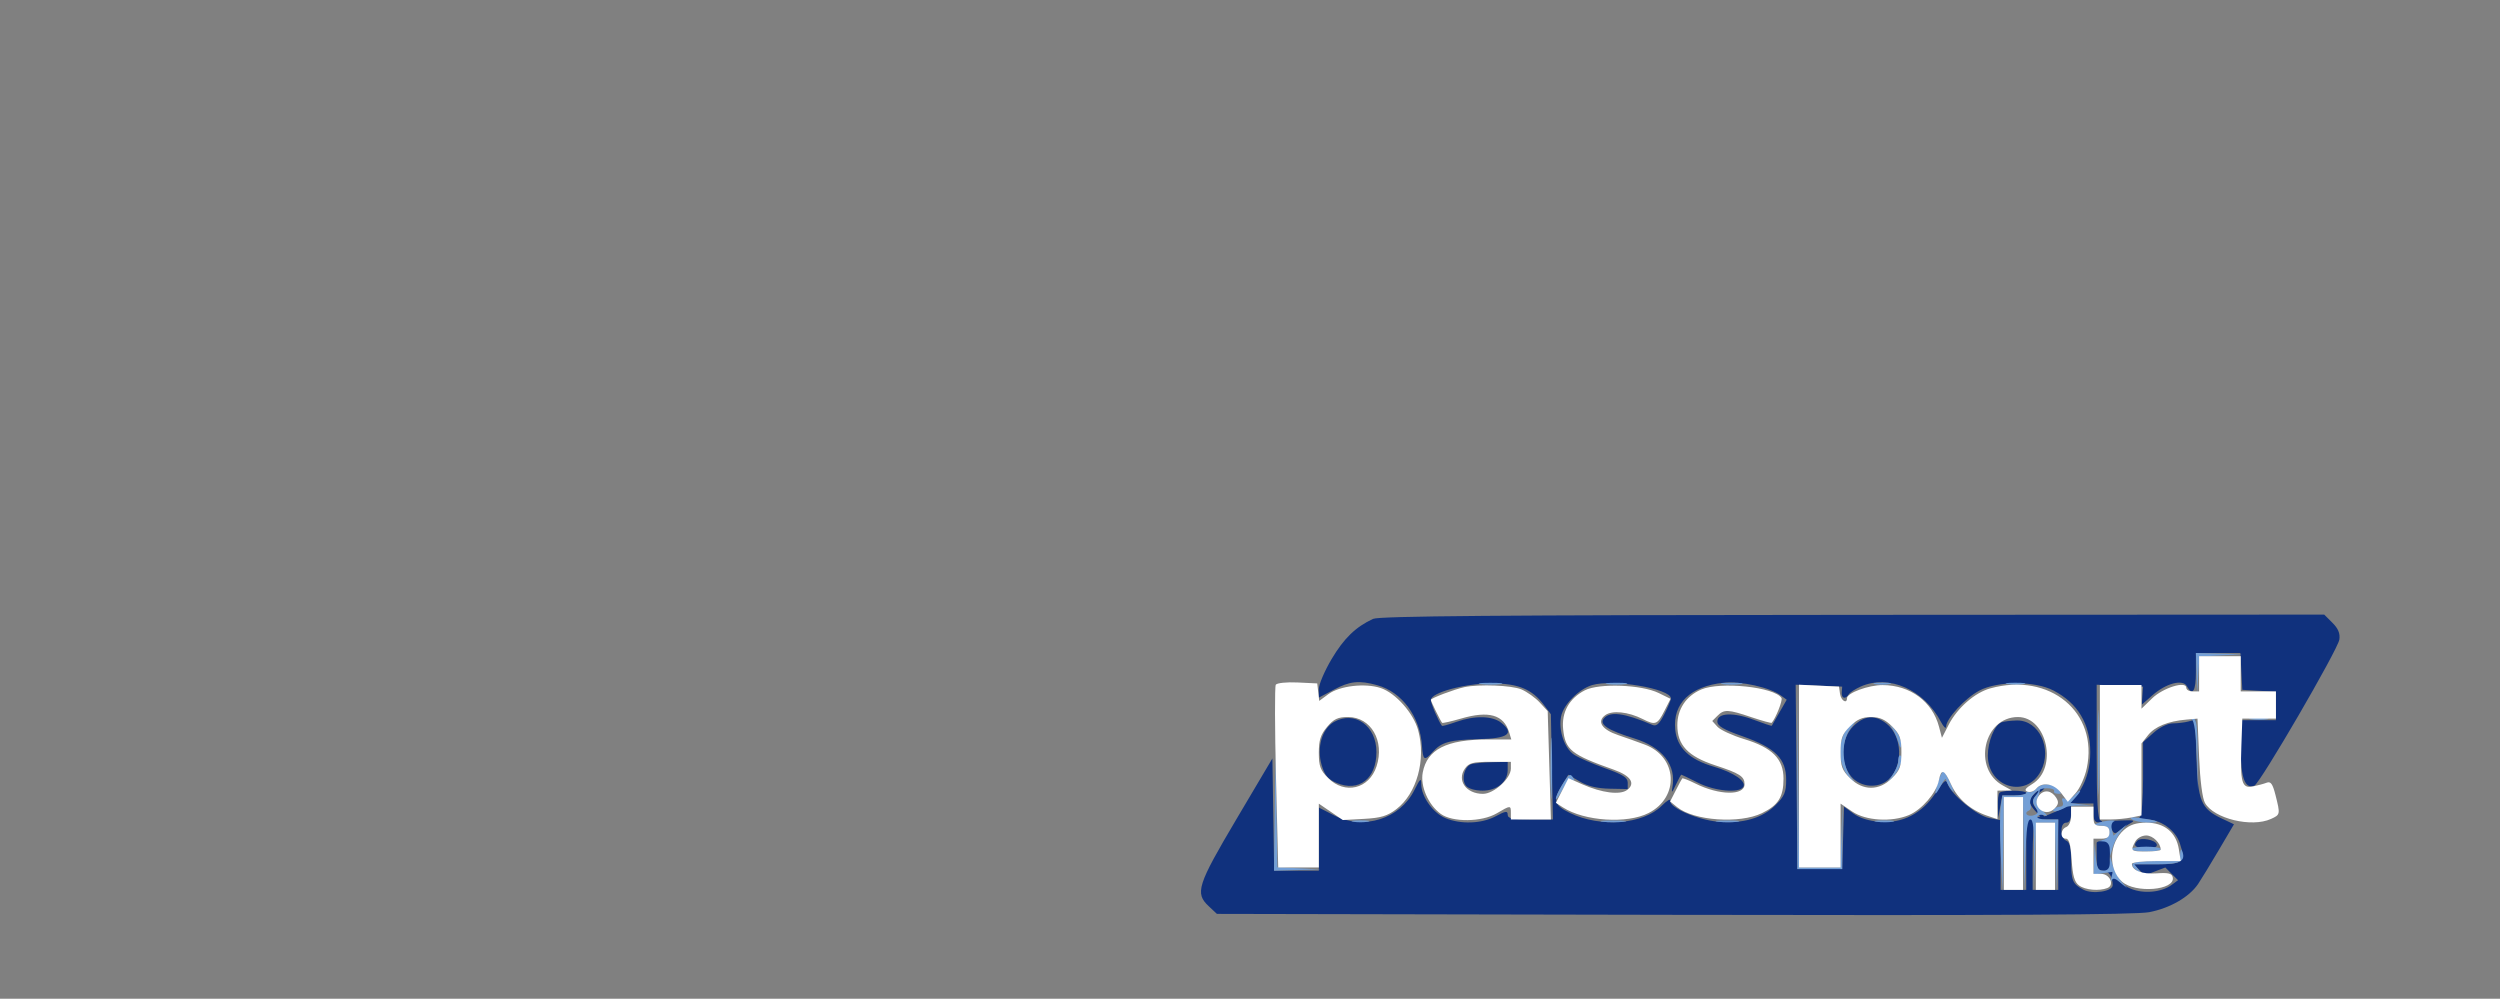
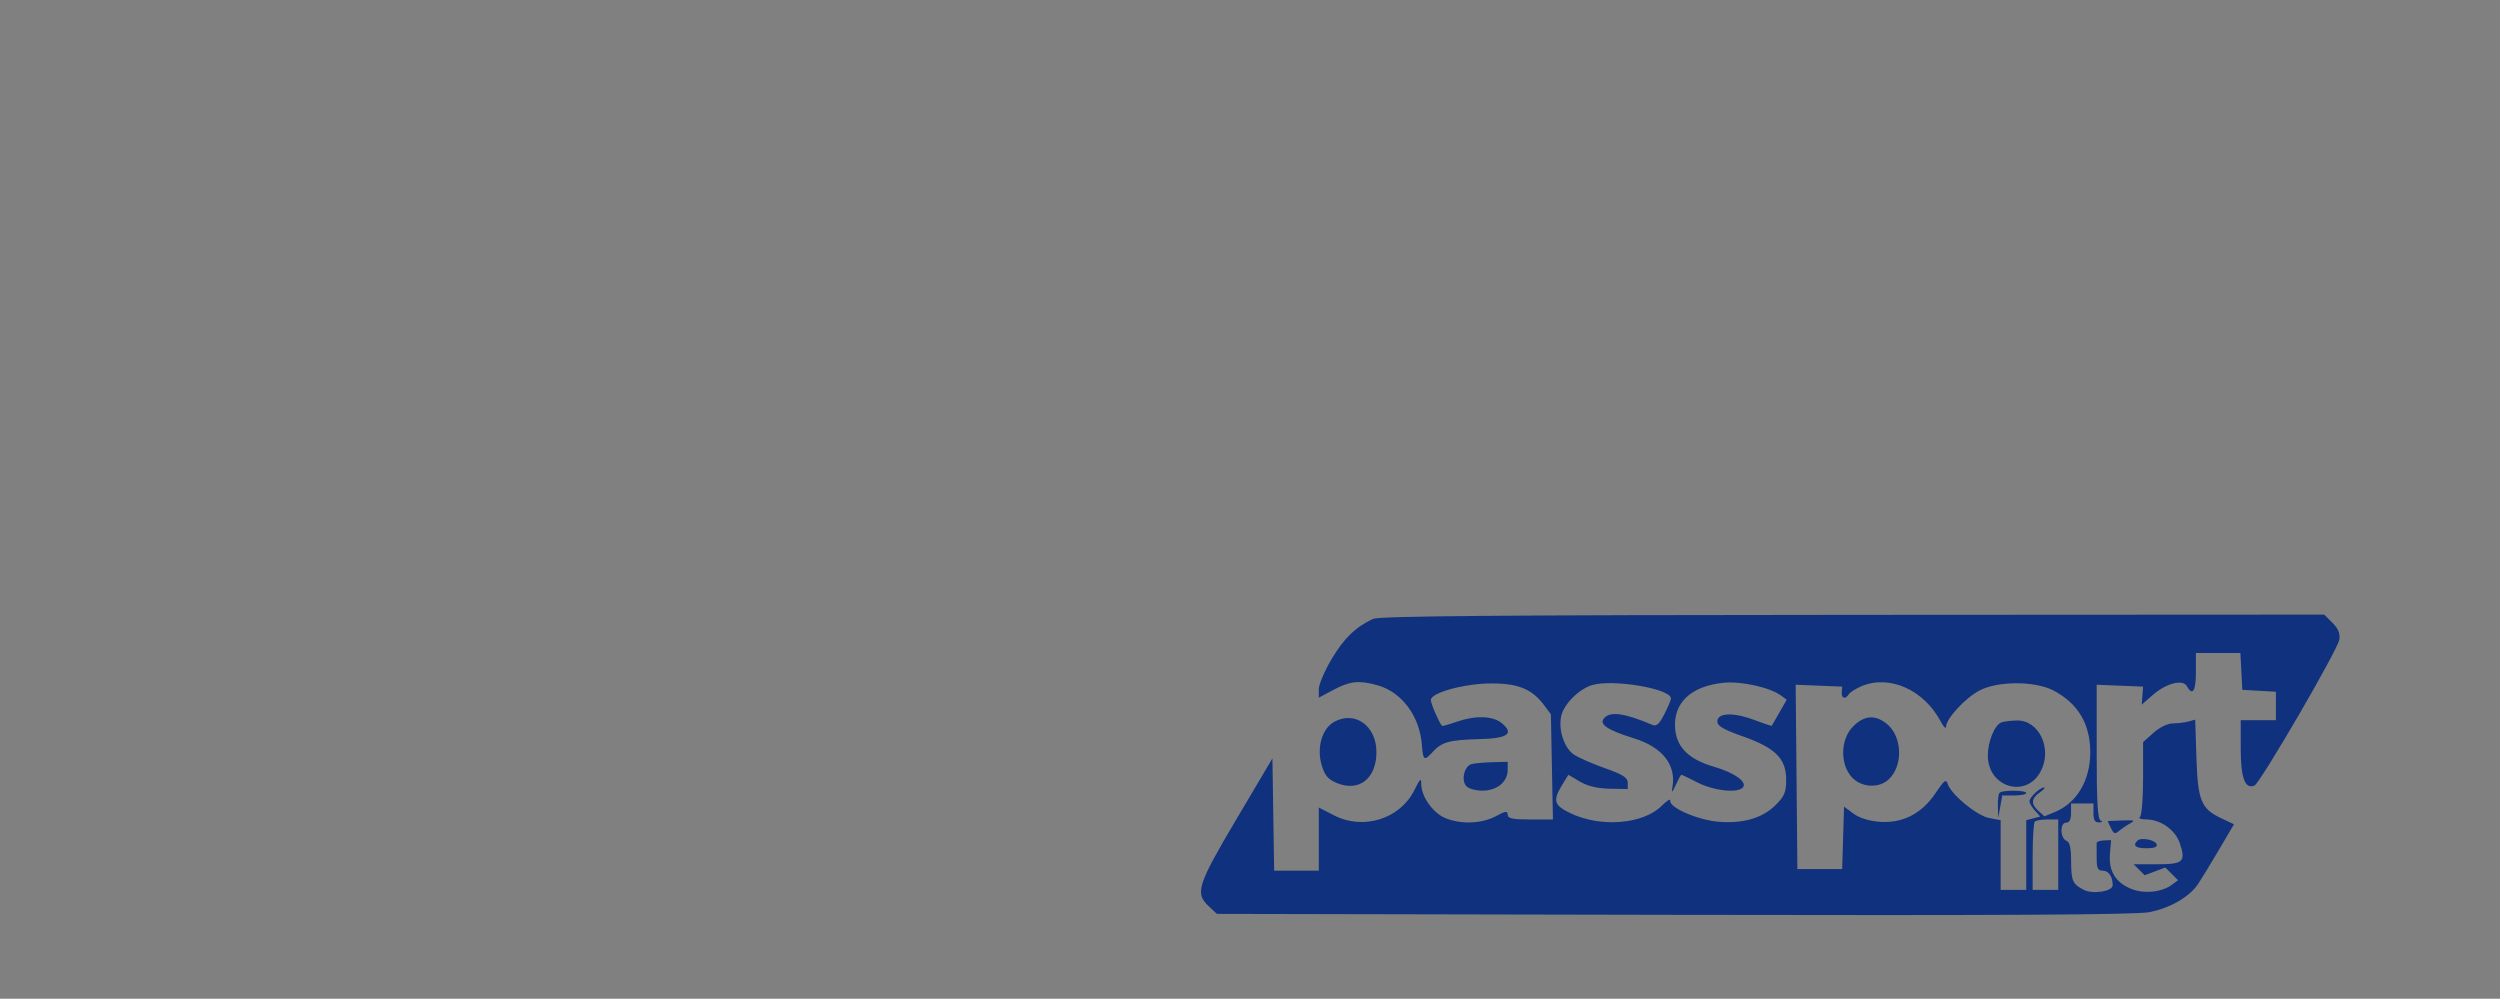
<svg xmlns="http://www.w3.org/2000/svg" width="781" height="312" viewBox="0 0 781 312" version="1.1">
  <rect x="0" y="0" width="781" height="312" fill="#808080" stroke="none" />
  <path d="M 428.966 193.331 C 423.531 195.838, 419.854 199.395, 416.007 205.871 C 413.803 209.581, 412 213.815, 412 215.280 L 412 217.944 416.649 215.472 C 421.743 212.763, 424.557 212.472, 430.277 214.060 C 437.980 216.199, 443.595 223.804, 444.222 232.949 C 444.540 237.581, 444.953 237.818, 447.595 234.885 C 450.354 231.823, 452.861 231.131, 462.010 230.911 C 471.105 230.692, 473.191 229.192, 469.056 225.844 C 466.277 223.594, 460.773 223.463, 454.970 225.511 C 452.615 226.342, 450.590 226.904, 450.471 226.761 C 449.473 225.561, 447 219.808, 447 218.687 C 447 216.384, 457.564 213.500, 466 213.500 C 474.337 213.500, 478.642 215.290, 482.395 220.320 L 484.500 223.139 484.817 239.570 L 485.135 256 478.067 256 C 472.448 256, 471 255.692, 471 254.498 C 471 253.251, 470.365 253.336, 467.265 254.998 C 462.870 257.354, 456.339 257.586, 451.490 255.560 C 447.650 253.956, 444.010 248.821, 444.003 245 C 443.999 242.900, 443.656 243.193, 441.854 246.832 C 437.398 255.835, 425.923 259.440, 416.750 254.717 L 412 252.272 412 262.136 L 412 272 405.023 272 L 398.046 272 397.773 254.464 L 397.500 236.928 386.250 255.927 C 374.048 276.534, 373.256 279.013, 377.580 283.076 L 380.161 285.500 522.830 285.795 C 625.286 286.007, 667.160 285.773, 671.389 284.967 C 677.870 283.732, 683.930 280.240, 686.689 276.150 C 687.672 274.692, 690.596 269.900, 693.186 265.500 L 697.895 257.500 694.009 255.668 C 687.619 252.655, 686.596 250.178, 686.163 236.662 L 685.784 224.823 683.642 225.398 C 682.464 225.714, 680.270 225.979, 678.766 225.986 C 677.173 225.994, 674.669 227.217, 672.766 228.917 L 669.500 231.834 669.500 243.167 C 669.500 249.566, 669.065 254.820, 668.500 255.235 C 667.950 255.639, 668.850 255.978, 670.500 255.988 C 675.015 256.017, 679.612 259.293, 680.988 263.464 C 682.897 269.248, 682.072 270, 673.817 270 L 666.571 270 668.289 271.718 L 670.007 273.436 673.228 272.220 L 676.449 271.004 678.433 272.989 L 680.418 274.974 678.459 276.427 C 675.306 278.766, 669.670 279.307, 665.705 277.650 C 660.840 275.617, 658.710 272.076, 659.148 266.747 L 659.500 262.454 657.242 262.554 C 656.001 262.609, 654.988 262.956, 654.992 263.327 C 654.997 263.697, 655 265.800, 655 268 C 655 271.258, 655.351 272, 656.893 272 C 658.752 272, 660 273.822, 660 276.536 C 660 278.491, 653.726 279.455, 650.855 277.942 C 647.458 276.152, 647.032 275.144, 647.015 268.857 C 647.004 264.774, 646.585 263.055, 645.500 262.638 C 644.675 262.322, 644 260.924, 644 259.531 C 644 257.948, 644.562 257, 645.500 257 C 646.500 257, 647 256, 647 254 L 647 251 650.500 251 L 654 251 654 254 C 654 256.221, 654.455 256.979, 655.750 256.921 C 656.795 256.874, 656.997 256.639, 656.250 256.338 C 655.306 255.957, 655 250.706, 655 234.873 L 655 213.912 662.250 214.206 L 669.500 214.500 669.290 217.319 L 669.080 220.137 672.466 217.164 C 676.719 213.430, 681.910 212.087, 683.197 214.388 C 684.962 217.541, 686 215.915, 686 210 L 686 204 692.950 204 L 699.900 204 700.200 209.750 L 700.500 215.500 705.750 215.802 L 711 216.105 711 220.552 L 711 225 705.500 225 L 700 225 700 233.929 C 700 243.011, 701.339 246.607, 704.279 245.423 C 706.070 244.702, 730.343 202.972, 730.811 199.809 C 731.093 197.903, 730.463 196.372, 728.650 194.559 L 726.091 192 578.795 192.081 C 468.680 192.142, 430.860 192.457, 428.966 193.331 M 497.315 214.038 C 493.145 215.328, 488.425 220.123, 487.685 223.823 C 486.818 228.161, 488.714 233.763, 491.724 235.759 C 493.168 236.717, 497.533 238.625, 501.425 240 C 507 241.970, 508.500 242.924, 508.500 244.500 L 508.500 246.500 502.817 246.388 C 498.983 246.313, 495.965 245.587, 493.541 244.157 L 489.948 242.037 487.978 245.268 C 485.037 250.091, 485.464 251.562, 490.514 254.007 C 499.989 258.594, 513.311 257.535, 519.112 251.734 C 520.743 250.103, 521.947 249.384, 521.788 250.135 C 521.347 252.223, 530.201 256.118, 536.721 256.703 C 544.386 257.392, 550.606 255.594, 554.690 251.510 C 557.474 248.726, 558 247.472, 558 243.616 C 558 237.005, 554.649 233.640, 544.500 230.060 C 538.360 227.894, 536.500 226.803, 536.500 225.369 C 536.500 222.654, 541.555 222.459, 548.042 224.924 C 550.978 226.040, 553.439 226.851, 553.510 226.726 C 553.581 226.602, 554.658 224.722, 555.904 222.549 L 558.170 218.597 556.335 217.255 C 552.882 214.728, 543.869 212.734, 538.437 213.294 C 528.060 214.365, 522.509 219.763, 523.347 227.968 C 523.925 233.625, 527.764 237.294, 535.441 239.526 C 541.651 241.331, 545.673 244.103, 544.600 245.838 C 543.341 247.876, 535.637 247.151, 530.419 244.504 C 527.714 243.131, 525.389 242.006, 525.253 242.004 C 525.117 242.002, 524.325 243.463, 523.492 245.250 C 522.371 247.659, 522.097 247.879, 522.435 246.101 C 523.779 239.025, 519.424 233.426, 510.404 230.637 C 502.278 228.124, 499.515 226.290, 501.056 224.433 C 502.972 222.123, 507.415 222.715, 516.187 226.448 C 517.479 226.997, 518.359 226.217, 519.937 223.123 C 521.072 220.899, 522 218.680, 522 218.192 C 522 215.132, 503.722 212.057, 497.315 214.038 M 581.370 214.440 C 579.649 215.190, 577.935 216.297, 577.561 216.901 C 576.516 218.592, 575.206 218.204, 575.361 216.250 L 575.500 214.500 568.235 214.206 L 560.969 213.912 561.235 242.706 L 561.500 271.500 568.500 271.500 L 575.500 271.500 575.786 261.747 L 576.072 251.994 579.005 254.162 C 580.864 255.536, 583.871 256.477, 587.219 256.731 C 594.374 257.273, 600.375 254.183, 604.680 247.742 C 607.356 243.738, 607.956 243.287, 608.468 244.900 C 609.517 248.206, 617.565 254.828, 621.410 255.549 L 625 256.223 625 267.111 L 625 278 629 278 L 633 278 633 267.117 L 633 256.233 635.194 255.660 L 637.388 255.086 635.694 253.214 C 634.762 252.185, 634 250.885, 634 250.326 C 634 249.116, 637.278 246, 638.551 246 C 639.043 246, 638.445 246.701, 637.223 247.557 C 634.517 249.452, 634.406 251.152, 636.844 253.359 L 638.689 255.028 642.094 253.601 C 648.875 250.761, 653 243.725, 653 235 C 653 226.160, 649.161 219.722, 641.500 215.712 C 635.727 212.690, 624.066 212.703, 618.347 215.738 C 613.914 218.090, 608.026 224.462, 607.960 226.978 C 607.938 227.815, 607.209 227.150, 606.341 225.500 C 601.048 215.442, 590.155 210.617, 581.370 214.440 M 416.786 225.513 C 412.980 227.635, 411.269 233.615, 412.905 239.078 C 413.859 242.261, 414.882 243.470, 417.572 244.594 C 424.549 247.510, 430 243.267, 430 234.921 C 430 226.733, 423.235 221.916, 416.786 225.513 M 578.923 226.923 C 575.005 230.841, 574.739 238.422, 578.370 242.644 C 581.244 245.985, 586.776 246.418, 589.945 243.550 C 594.655 239.287, 594.329 229.977, 589.331 226.045 C 585.713 223.200, 582.364 223.482, 578.923 226.923 M 625.229 225.669 C 623.099 226.526, 621 231.667, 621 236.027 C 621 246.033, 633.068 249.570, 637.562 240.880 C 641.199 233.848, 636.972 224.927, 630.076 225.079 C 628.109 225.122, 625.928 225.388, 625.229 225.669 M 459.751 238.689 C 457.500 239.277, 456.404 243.577, 458.011 245.513 C 458.715 246.361, 460.911 247, 463.122 247 C 467.679 247, 471 244.259, 471 240.500 L 471 238 466.250 238.116 C 463.637 238.180, 460.713 238.438, 459.751 238.689 M 624.667 247.667 C 624.300 248.033, 624.059 249.946, 624.132 251.917 L 624.263 255.500 624.882 252 L 625.500 248.500 629.251 248.500 C 631.314 248.500, 633.001 248.162, 633.001 247.750 C 633 246.822, 625.585 246.748, 624.667 247.667 M 635.667 256.667 C 635.300 257.033, 635 261.983, 635 267.667 L 635 278 639 278 L 643 278 643 267 L 643 256 639.667 256 C 637.833 256, 636.033 256.300, 635.667 256.667 M 659.456 258.685 C 660.321 260.519, 660.728 260.662, 661.993 259.575 C 662.822 258.863, 664.400 257.796, 665.500 257.203 C 667.154 256.313, 666.715 256.159, 662.963 256.313 L 658.426 256.500 659.456 258.685 M 667.713 262.621 C 666.163 264.170, 667.165 265, 670.583 265 C 673.002 265, 674.033 264.594, 673.756 263.750 C 673.297 262.352, 668.818 261.515, 667.713 262.621" stroke="none" fill="#10317d" fill-rule="evenodd" />
-   <path d="M 686.189 210.250 L 686.378 216.500 686.738 210.795 L 687.097 205.089 693.799 204.740 L 700.500 204.392 693.250 204.196 L 686 204 686.189 210.250 M 462.768 213.725 C 464.565 213.947, 467.265 213.943, 468.768 213.715 C 470.271 213.486, 468.800 213.304, 465.500 213.310 C 462.200 213.315, 460.971 213.502, 462.768 213.725 M 502.250 213.716 C 503.762 213.945, 506.238 213.945, 507.750 213.716 C 509.262 213.487, 508.025 213.300, 505 213.300 C 501.975 213.300, 500.738 213.487, 502.250 213.716 M 538.250 213.716 C 539.763 213.945, 542.237 213.945, 543.750 213.716 C 545.263 213.487, 544.025 213.300, 541 213.300 C 537.975 213.300, 536.737 213.487, 538.250 213.716 M 585.750 213.706 C 586.987 213.944, 589.013 213.944, 590.250 213.706 C 591.487 213.467, 590.475 213.272, 588 213.272 C 585.525 213.272, 584.513 213.467, 585.750 213.706 M 627.264 213.718 C 628.784 213.947, 631.034 213.941, 632.264 213.704 C 633.494 213.467, 632.250 213.279, 629.500 213.286 C 626.750 213.294, 625.744 213.488, 627.264 213.718 M 561.477 242.750 L 561.500 271.500 568.500 271.500 L 575.500 271.500 575.558 261 L 575.616 250.500 575.273 260.750 L 574.930 271 568.480 271 L 562.031 271 561.742 242.500 L 561.453 213.999 561.477 242.750 M 655.425 235 C 655.425 246.825, 655.569 251.662, 655.746 245.750 C 655.923 239.838, 655.923 230.162, 655.746 224.250 C 655.569 218.338, 655.425 223.175, 655.425 235 M 684.713 224.710 C 685.489 225.262, 686.049 229.336, 686.270 236.036 L 686.615 246.500 686.557 235.581 C 686.511 226.757, 686.212 224.585, 685 224.255 C 683.929 223.964, 683.847 224.094, 684.713 224.710 M 703.264 224.718 C 704.784 224.947, 707.034 224.941, 708.264 224.704 C 709.494 224.467, 708.250 224.279, 705.500 224.286 C 702.750 224.294, 701.744 224.488, 703.264 224.718 M 484.402 240 C 484.402 248.525, 484.556 252.012, 484.743 247.750 C 484.931 243.488, 484.931 236.512, 484.743 232.250 C 484.556 227.988, 484.402 231.475, 484.402 240 M 577.073 227.635 C 573.948 231.607, 574.207 239.032, 577.598 242.694 L 580.195 245.500 578.098 242.615 C 575.248 238.696, 575.236 231.242, 578.073 227.635 C 579.212 226.186, 579.920 225, 579.645 225 C 579.370 225, 578.212 226.186, 577.073 227.635 M 590.808 227.094 C 591.527 228.024, 592.501 230.071, 592.972 231.643 C 593.682 234.013, 593.843 234.126, 593.914 232.306 C 593.961 231.099, 592.987 229.052, 591.750 227.757 C 590.513 226.462, 590.088 226.163, 590.808 227.094 M 398.225 253.750 L 398 272 405.250 271.804 L 412.500 271.608 405.773 271.259 L 399.046 270.910 398.748 253.205 L 398.451 235.500 398.225 253.750 M 593 237.865 C 593 238.891, 592.056 241.028, 590.902 242.615 L 588.805 245.500 591.402 242.694 C 593.648 240.268, 594.986 236, 593.500 236 C 593.225 236, 593 236.839, 593 237.865 M 605.394 244.500 C 604.076 248.711, 604.417 248.958, 606.428 245.250 C 607.249 243.738, 607.938 242.976, 607.960 243.559 C 607.982 244.141, 608.685 245.491, 609.521 246.559 C 610.705 248.068, 610.663 247.666, 609.336 244.750 C 608.398 242.688, 607.373 241, 607.059 241 C 606.746 241, 605.996 242.575, 605.394 244.500 M 487.989 245.250 C 486.899 247.037, 486.026 248.950, 486.048 249.500 C 486.070 250.050, 486.987 248.797, 488.085 246.716 C 489.269 244.474, 490.536 243.213, 491.196 243.621 C 491.871 244.038, 492.028 243.855, 491.595 243.155 C 490.545 241.455, 490.170 241.674, 487.989 245.250 M 636.009 246.489 C 635.329 247.308, 634.374 247.731, 633.887 247.430 C 633.399 247.129, 633 247.246, 633.001 247.691 C 633.001 248.136, 631.325 248.500, 629.277 248.500 L 625.553 248.500 625.026 252 C 624.737 253.925, 624.748 260.675, 625.051 267 L 625.601 278.500 625.801 263.750 L 626 249 629 249 L 632 249 632.214 263.750 L 632.428 278.500 632.747 267.250 C 632.973 259.254, 633.418 255.999, 634.283 255.998 C 635.168 255.996, 635.483 258.931, 635.436 266.748 L 635.372 277.500 635.720 267.250 L 636.068 257 639 257 L 641.932 257 642.254 267.750 L 642.575 278.500 642.788 267.250 L 643 256 639.441 256 C 637.431 256, 636.139 255.584, 636.473 255.044 C 636.798 254.518, 637.837 254.367, 638.782 254.710 C 639.847 255.095, 639.581 254.568, 638.083 253.322 C 636.277 251.819, 635.875 250.830, 636.492 249.406 C 636.946 248.358, 637.265 247.219, 637.200 246.875 C 637.136 246.531, 638.171 246.250, 639.500 246.250 C 640.829 246.250, 641.823 246.599, 641.708 247.025 C 641.516 247.740, 642.027 248, 643.622 248 C 643.965 248, 643.685 247.325, 643 246.500 C 641.403 244.575, 637.602 244.569, 636.009 246.489 M 635.011 248.487 C 634.332 249.305, 634.026 250.626, 634.332 251.423 C 634.638 252.219, 634.350 253.063, 633.694 253.298 C 633.037 253.534, 632.818 254.068, 633.207 254.487 C 633.596 254.905, 634.618 254.977, 635.480 254.646 C 636.765 254.153, 636.828 253.698, 635.833 252.104 C 634.872 250.565, 634.893 249.834, 635.933 248.581 C 636.654 247.712, 637.020 247, 636.745 247 C 636.470 247, 635.689 247.669, 635.011 248.487 M 647.962 248.546 C 647.257 249.396, 646.027 249.840, 645.228 249.534 C 644.238 249.154, 643.961 249.457, 644.357 250.489 C 644.706 251.397, 644.374 252, 643.528 252 C 642.752 252, 641.843 252.445, 641.507 252.989 C 640.933 253.917, 643.139 253.451, 645.472 252.150 C 646.007 251.851, 648.032 251.626, 649.972 251.649 L 653.500 251.691 650.155 251.280 L 646.810 250.868 648.560 248.934 C 649.522 247.870, 650.070 247, 649.777 247 C 649.485 247, 648.668 247.695, 647.962 248.546 M 666 255.970 C 666.825 256.520, 669.038 256.976, 670.917 256.985 C 675.400 257.005, 674.601 256.438, 669 255.625 C 665.855 255.168, 664.952 255.272, 666 255.970 M 422.750 256.706 C 423.988 256.944, 426.012 256.944, 427.250 256.706 C 428.488 256.467, 427.475 256.272, 425 256.272 C 422.525 256.272, 421.512 256.467, 422.750 256.706 M 500.750 256.723 C 502.538 256.945, 505.462 256.945, 507.250 256.723 C 509.038 256.502, 507.575 256.320, 504 256.320 C 500.425 256.320, 498.962 256.502, 500.750 256.723 M 536.768 256.725 C 538.565 256.947, 541.265 256.943, 542.768 256.715 C 544.271 256.486, 542.800 256.304, 539.500 256.310 C 536.200 256.315, 534.971 256.502, 536.768 256.725 M 586.264 256.718 C 587.784 256.947, 590.034 256.941, 591.264 256.704 C 592.494 256.467, 591.250 256.279, 588.500 256.286 C 585.750 256.294, 584.744 256.488, 586.264 256.718 M 655.338 257.136 C 653.874 257.712, 654.060 257.874, 656.250 257.930 C 658.274 257.981, 659 258.509, 659 259.927 C 659 260.986, 658.212 262.059, 657.250 262.311 L 655.500 262.768 657.250 262.884 C 658.335 262.956, 659.033 263.855, 659.086 265.250 L 659.172 267.500 660.028 264.643 C 660.499 263.071, 661.698 260.821, 662.692 259.643 L 664.500 257.500 662.377 259.290 L 660.254 261.080 659.733 259.088 C 659.447 257.992, 659.727 256.895, 660.356 256.650 C 660.985 256.405, 660.527 256.251, 659.338 256.308 C 658.148 256.365, 656.348 256.738, 655.338 257.136 M 654.175 268.363 L 654 273.227 657.013 272.785 L 660.026 272.343 659.522 274.421 C 659.245 275.565, 659.286 275.910, 659.613 275.189 C 660.075 274.169, 660.684 274.280, 662.354 275.689 L 664.500 277.500 662.692 275.357 C 661.698 274.179, 660.499 271.929, 660.028 270.357 L 659.172 267.500 659.086 269.750 C 659.027 271.282, 658.380 272, 657.057 272 C 655.499 272, 655.039 271.160, 654.732 267.750 L 654.349 263.500 654.175 268.363 M 666 265.250 C 666 265.663, 668.025 266, 670.500 266 C 672.975 266, 675 265.663, 675 265.250 C 675 264.837, 672.975 264.500, 670.500 264.500 C 668.025 264.500, 666 264.837, 666 265.250 M 681.079 266.750 L 681 269 673.500 269 C 665.868 269, 664.624 269.676, 667.750 272.128 L 669.500 273.500 668.128 271.750 L 666.755 270 673.909 270 C 681.162 270, 682.972 269.017, 681.673 265.783 C 681.390 265.077, 681.122 265.512, 681.079 266.750" stroke="none" fill="#739fd6" fill-rule="evenodd" />
-   <path d="M 687 210.500 L 687 216 685 216 C 683.900 216, 683 215.491, 683 214.869 C 683 212.613, 675.749 214.851, 672.335 218.160 L 669 221.392 669 217.696 L 669 214 662.500 214 L 656 214 656 235 L 656 256 659.375 256 C 661.231 256, 664.156 255.719, 665.875 255.375 L 669 254.750 669 243.510 L 669 232.270 671.016 229.707 C 673.158 226.984, 677.276 225.299, 683 224.803 L 686.500 224.500 687 236.500 C 687.303 243.762, 688.025 249.422, 688.831 250.835 C 691.631 255.749, 703.390 258.602, 709.453 255.839 C 712.372 254.510, 712.388 254.425, 710.867 248.387 C 709.983 244.876, 709.379 244.025, 708.117 244.514 C 707.228 244.858, 705.284 245.385, 703.798 245.685 C 700.340 246.383, 699.806 244.498, 700.205 233 L 700.500 224.500 705.752 224.500 L 711.004 224.500 711.002 220.250 L 711 216 705.500 216 L 700 216 700 210.500 L 700 205 693.500 205 L 687 205 687 210.500 M 398.552 213.916 C 398.210 214.470, 398.242 227.540, 398.623 242.961 L 399.316 271 405.658 271 L 412 271 412 261.030 L 412 251.060 415.750 253.619 L 419.500 256.178 426.110 255.814 C 431.386 255.524, 433.427 254.912, 436.220 252.782 C 442.607 247.910, 445.528 237.390, 443.050 228.185 C 441.604 222.817, 435.994 216.483, 431.317 214.940 C 426.441 213.330, 418.497 214.256, 415.001 216.841 L 412.129 218.964 411.815 216.232 L 411.500 213.500 405.337 213.205 C 401.941 213.042, 398.895 213.361, 398.552 213.916 M 457.500 214.661 C 454.352 215.335, 447 218.116, 447 218.632 C 447 219.090, 449.996 225.199, 450.520 225.809 C 450.666 225.979, 453.346 225.374, 456.477 224.464 C 465.112 221.953, 469.770 223.287, 471.445 228.750 L 472.135 231 464.817 231.006 C 451.904 231.015, 445.821 234.105, 444.463 241.345 C 443.660 245.628, 446.173 251.403, 450.084 254.257 C 453.748 256.931, 462.921 256.834, 467.604 254.071 C 471.915 251.528, 472 251.526, 472 254 L 472 256 478.250 256.002 L 484.500 256.004 484 239.078 L 483.500 222.153 481 219.448 C 479.625 217.960, 477.052 216.125, 475.282 215.371 C 472.283 214.093, 462.054 213.685, 457.500 214.661 M 495.121 215.648 C 490.240 218.142, 487.791 222.520, 488.327 227.791 C 488.985 234.263, 490.825 235.734, 504.162 240.450 C 509.442 242.317, 511.035 244.756, 508.304 246.794 C 506.101 248.438, 500.397 247.711, 494.286 245.008 L 489.986 243.106 488.022 246.957 L 486.057 250.808 488.279 252.238 C 494.960 256.542, 508.304 257.416, 515.019 253.990 C 524.766 249.018, 524.068 236.432, 513.835 232.612 C 511.451 231.723, 507.726 230.397, 505.558 229.667 C 500.431 227.940, 498.773 225.423, 501.451 223.434 C 503.624 221.821, 508.658 222.335, 513.200 224.634 C 517.140 226.627, 517.755 226.400, 519.920 222.157 L 521.881 218.314 518.190 216.505 C 512.820 213.872, 499.560 213.380, 495.121 215.648 M 531.415 215.421 C 526.719 217.466, 524 221.550, 524 226.558 C 524 232.755, 527.329 236.289, 535.778 239.061 C 543.511 241.598, 545 242.559, 545 245.014 C 545 248.613, 537.064 248.495, 529.653 244.786 C 527.537 243.727, 525.682 243.004, 525.530 243.180 C 525.379 243.356, 524.466 245.048, 523.503 246.940 L 521.752 250.381 523.956 252.165 C 529.186 256.400, 543.473 257.405, 550.434 254.028 C 555.545 251.548, 557.167 248.957, 557.167 243.272 C 557.167 237.077, 553.681 233.568, 544.867 230.891 C 541.192 229.775, 537.447 228.046, 536.545 227.049 L 534.905 225.238 536.524 223.619 C 538.614 221.529, 539.808 221.577, 547.148 224.050 C 550.495 225.177, 553.349 225.965, 553.490 225.800 C 554.784 224.284, 556.965 218.752, 556.540 218.064 C 554.408 214.615, 537.381 212.824, 531.415 215.421 M 562 242.452 L 562 271 568.500 271 L 575 271 575 261.030 L 575 251.060 578.640 253.530 C 582.863 256.396, 590.912 256.899, 596.329 254.636 C 600.345 252.958, 604.911 247.695, 605.678 243.860 C 606.456 239.971, 607.363 240.262, 609.545 245.099 C 611.555 249.558, 615.649 253.105, 620.750 254.810 L 624 255.896 624 251.448 L 624 247 626.250 246.960 L 628.500 246.920 625.763 245.435 C 616.116 240.200, 619.630 224, 630.412 224 C 639.533 224, 642.964 240.011, 634.895 244.918 C 632.668 246.272, 632.274 246.891, 633.373 247.313 C 634.187 247.625, 635.392 247.233, 636.049 246.441 C 637.970 244.127, 641.634 244.737, 643.914 247.750 L 645.996 250.500 648.403 247.804 C 649.728 246.321, 651.299 242.834, 651.895 240.054 C 655.652 222.536, 640.375 209.880, 621.723 215.060 C 616.912 216.396, 611.476 221.158, 608.772 226.405 L 606.663 230.500 605.747 227.037 C 603.664 219.152, 596.787 214.066, 588.151 214.022 C 583.758 214, 577 216.480, 577 218.114 C 577 220.038, 575.120 218.862, 574.820 216.750 L 574.500 214.500 568.250 214.202 L 562 213.905 562 242.452 M 414.589 227.077 C 412.559 229.489, 412 231.233, 412 235.154 C 412 239.347, 412.472 240.626, 414.923 243.077 C 420.155 248.309, 427.693 246.489, 430.023 239.432 C 432.635 231.516, 428.306 224, 421.134 224 C 417.944 224, 416.677 224.596, 414.589 227.077 M 577.923 226.923 C 575.449 229.398, 575 230.637, 575 235 C 575 239.363, 575.449 240.602, 577.923 243.077 C 581.957 247.111, 587.043 247.111, 591.077 243.077 C 593.551 240.602, 594 239.363, 594 235 C 594 230.637, 593.551 229.398, 591.077 226.923 C 588.913 224.759, 587.205 224, 584.500 224 C 581.795 224, 580.087 224.759, 577.923 226.923 M 457.632 240.115 C 455.044 243.809, 458.040 248, 463.268 248 C 466.700 248, 472 243.191, 472 240.077 L 472 238 465.557 238 C 460.130 238, 458.880 238.334, 457.632 240.115 M 637.046 248.444 C 634.345 251.699, 638.815 255.614, 641.811 252.618 C 643.084 251.344, 643.215 250.563, 642.376 249.231 C 640.916 246.913, 638.601 246.571, 637.046 248.444 M 626 263.500 L 626 278 629 278 L 632 278 632 263.500 L 632 249 629 249 L 626 249 626 263.500 M 647 254.893 C 647 256.542, 646.355 258.034, 645.500 258.362 C 643.615 259.085, 643.521 262, 645.384 262 C 646.380 262, 646.885 263.853, 647.189 268.621 C 647.507 273.627, 648.070 275.578, 649.496 276.621 C 651.436 278.039, 655.706 278.434, 658.308 277.435 C 660.678 276.526, 659.148 273, 656.383 273 L 654 273 654 267.500 L 654 262 656.500 262 C 658.333 262, 659 261.467, 659 260 C 659 258.533, 658.333 258, 656.500 258 C 654.389 258, 654 257.533, 654 255 L 654 252 650.500 252 L 647 252 647 254.893 M 636 267.500 L 636 278 639 278 L 642 278 642 267.500 L 642 257 639 257 L 636 257 636 267.500 M 663.538 259.250 C 658.840 263.358, 658.524 271.449, 662.907 275.416 C 667.043 279.159, 679.577 278.126, 678.768 274.110 C 678.513 272.841, 677.435 272.571, 673.679 272.837 C 669.177 273.155, 666 271.931, 666 269.878 C 666 269.395, 669.434 269, 673.631 269 L 681.262 269 680.665 265.250 C 679.832 260.019, 676.112 257, 670.500 257 C 667.378 257, 665.369 257.649, 663.538 259.250 M 667.035 262.934 C 665.474 265.851, 665.643 266, 670.500 266 C 672.975 266, 675 265.745, 675 265.434 C 675 263.397, 672.568 261, 670.500 261 C 669.121 261, 667.623 261.837, 667.035 262.934" stroke="none" fill="#ffffff" fill-rule="evenodd" />
</svg>